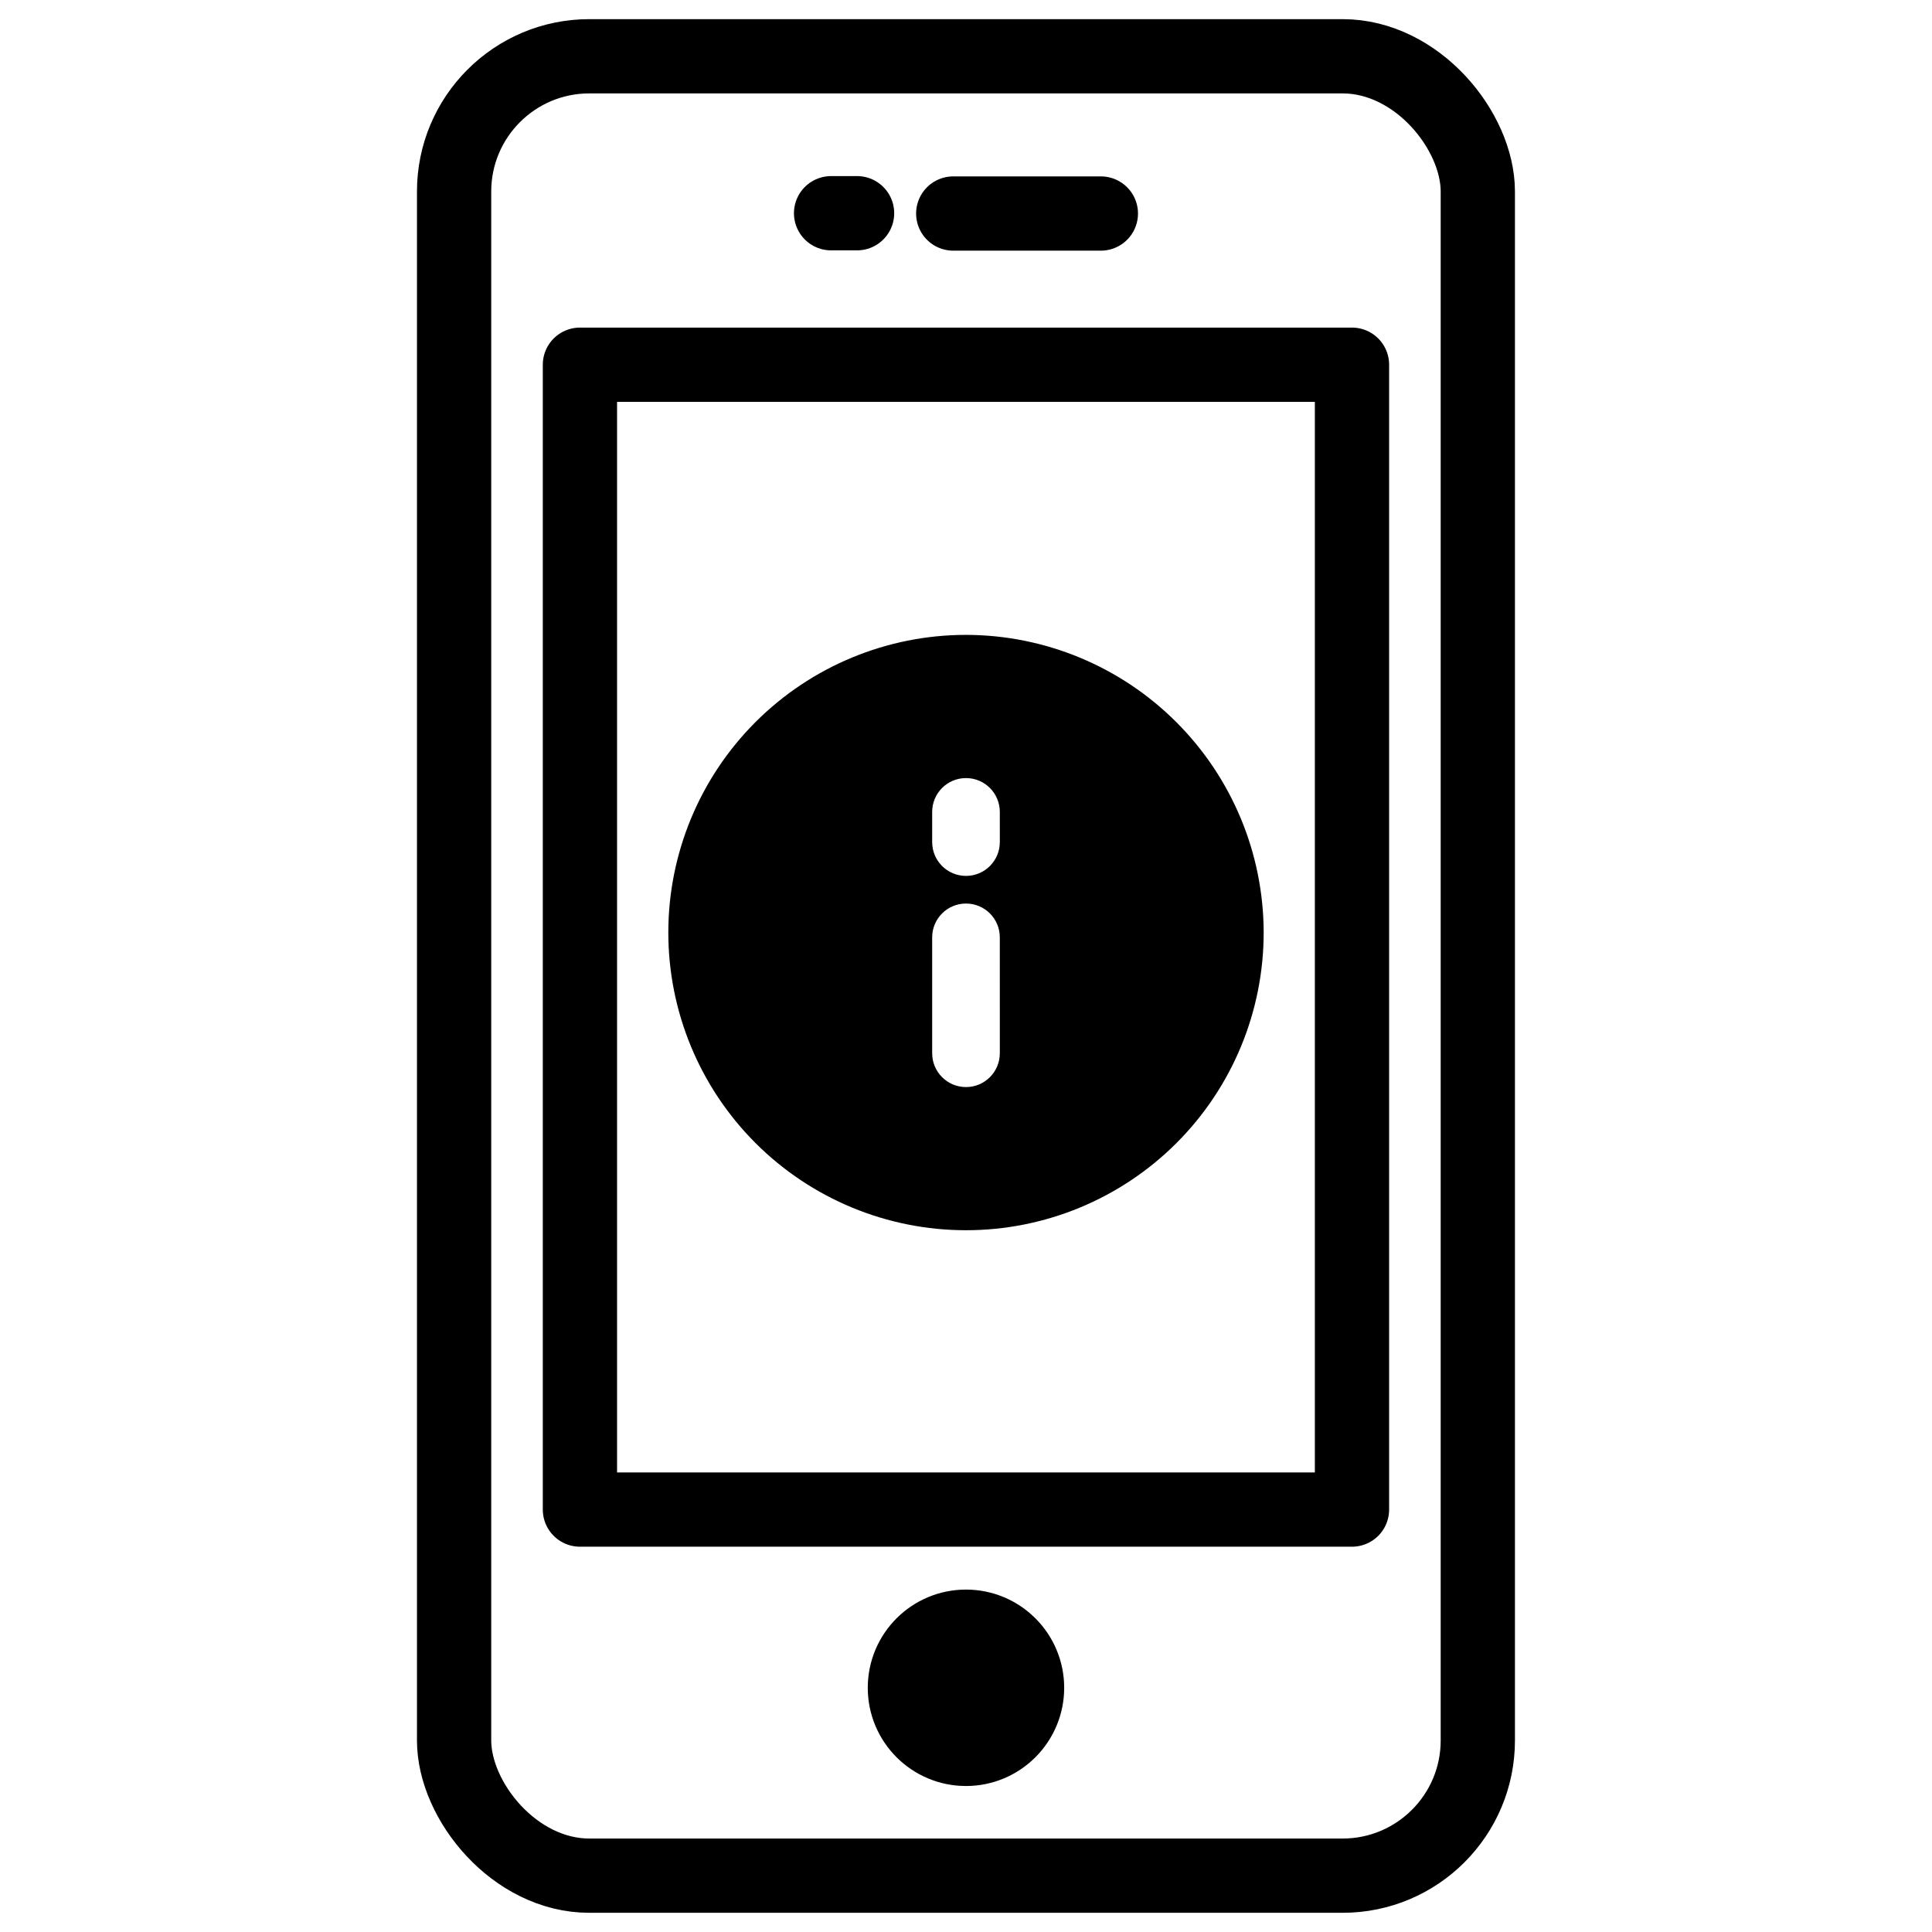
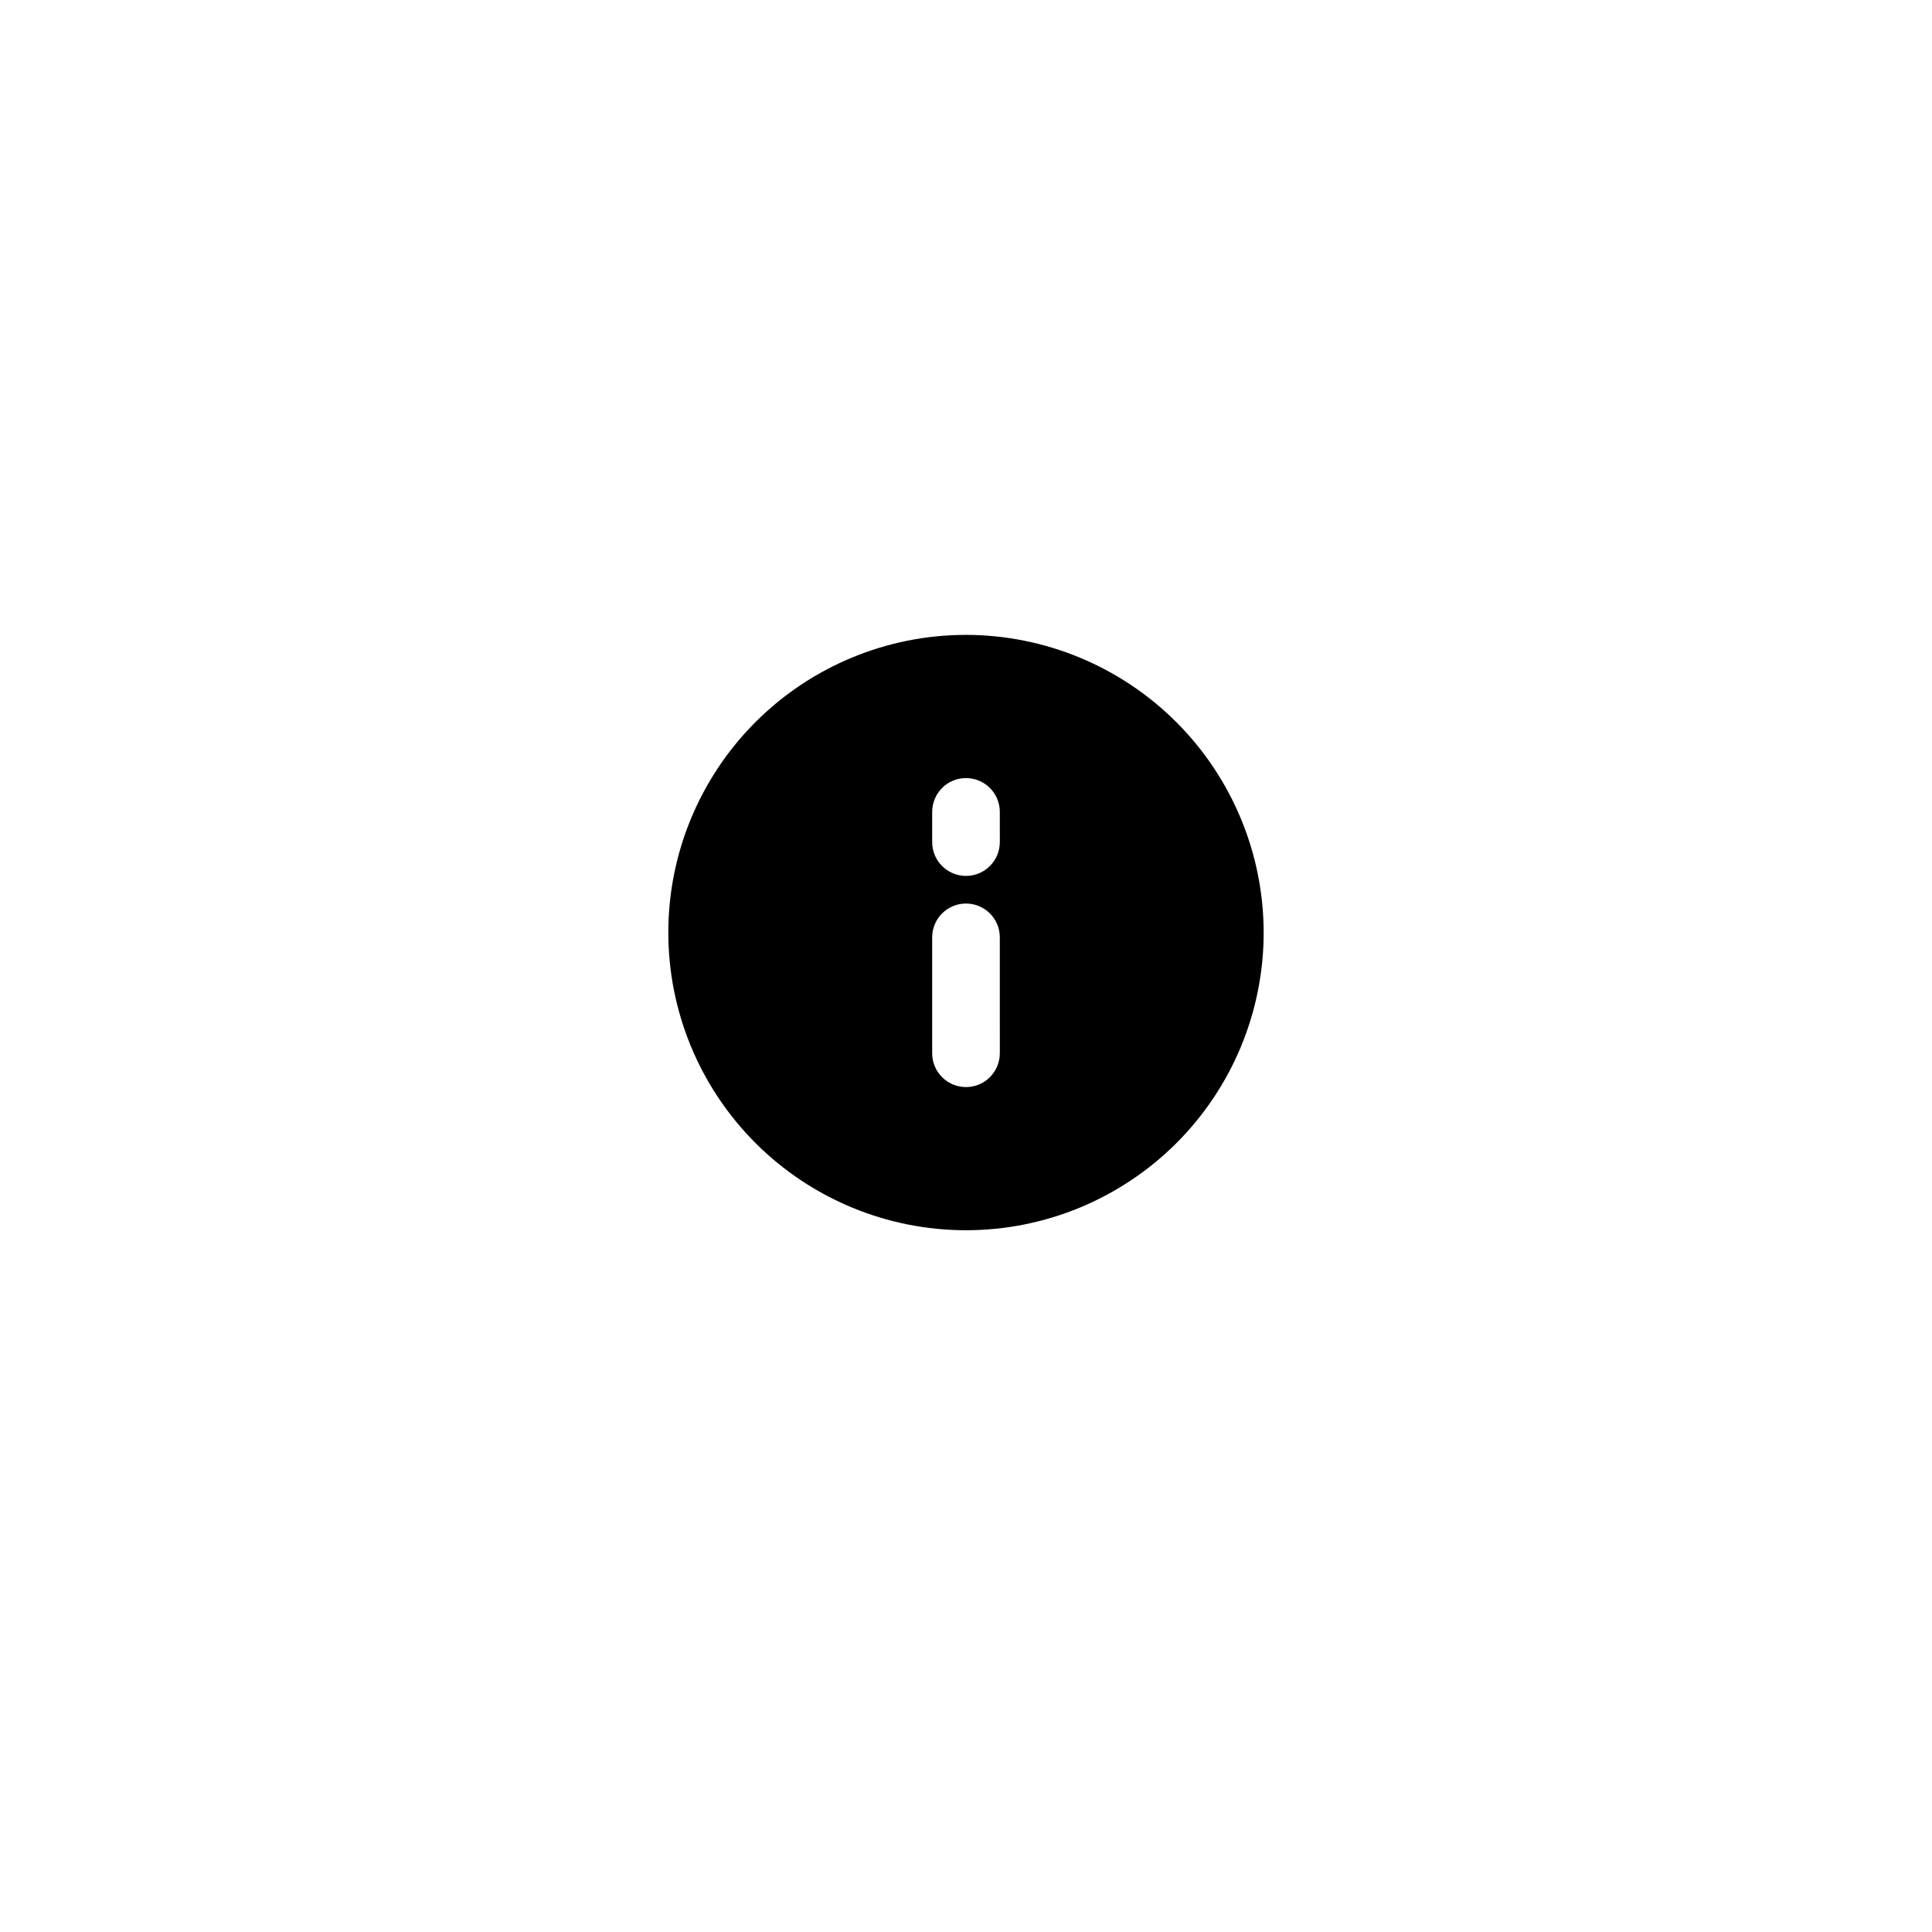
<svg xmlns="http://www.w3.org/2000/svg" width="800px" height="800px" version="1.1" viewBox="144 144 512 512">
  <path d="m400 312.25c-20.922 0-40.988 8.312-55.785 23.105-14.793 14.797-23.105 34.859-23.105 55.781 0 20.926 8.312 40.988 23.105 55.785 14.797 14.793 34.863 23.105 55.785 23.105s40.984-8.312 55.781-23.105c14.793-14.797 23.105-34.859 23.105-55.785-0.027-20.914-8.348-40.961-23.137-55.75-14.785-14.789-34.836-23.109-55.75-23.137zm8.965 110.87h-0.004c0 4.953-4.012 8.965-8.961 8.965-4.953 0-8.965-4.012-8.965-8.965v-30.711c0-4.949 4.012-8.961 8.965-8.961 4.949 0 8.961 4.012 8.961 8.961zm0-55.961-0.004 0.004c0 4.949-4.012 8.961-8.961 8.961-4.953 0-8.965-4.012-8.965-8.961v-8c0-4.953 4.012-8.965 8.965-8.965 4.949 0 8.961 4.012 8.961 8.965z" />
-   <path transform="matrix(.984 0 0 .984 148.09 148.09)" d="m154.56 11h202.87c20.115 0 36.419 20.115 36.419 36.419v417.16c0 20.115-16.308 36.419-36.419 36.419h-202.87c-20.115 0-36.419-20.115-36.419-36.419v-417.16c0-20.115 16.308-36.419 36.419-36.419zm0 0" fill="none" stroke="#000000" stroke-linecap="round" stroke-linejoin="round" stroke-width="20" />
-   <path transform="matrix(.984 0 0 .984 148.09 148.09)" d="m152.03 94.071h207.93v308.33h-207.93zm0 0" fill="none" stroke="#000000" stroke-linecap="round" stroke-linejoin="round" stroke-width="20" />
-   <path transform="matrix(.984 0 0 .984 148.09 148.09)" d="m252.57 53.35h39.757" fill="none" stroke="#000000" stroke-linecap="round" stroke-linejoin="round" stroke-width="20" />
-   <path transform="matrix(.984 0 0 .984 148.09 148.09)" d="m219.67 53.27h6.999" fill="none" stroke="#000000" stroke-linecap="round" stroke-linejoin="round" stroke-width="20" />
-   <path transform="matrix(.984 0 0 .984 148.09 148.09)" d="m272.45 450.4c0 9.083-7.364 16.451-16.447 16.451-9.087 0-16.451-7.368-16.451-16.451 0-9.087 7.364-16.451 16.451-16.451 9.083 0 16.447 7.364 16.447 16.451" stroke="#000000" stroke-linecap="round" stroke-linejoin="round" stroke-width="20" />
</svg>